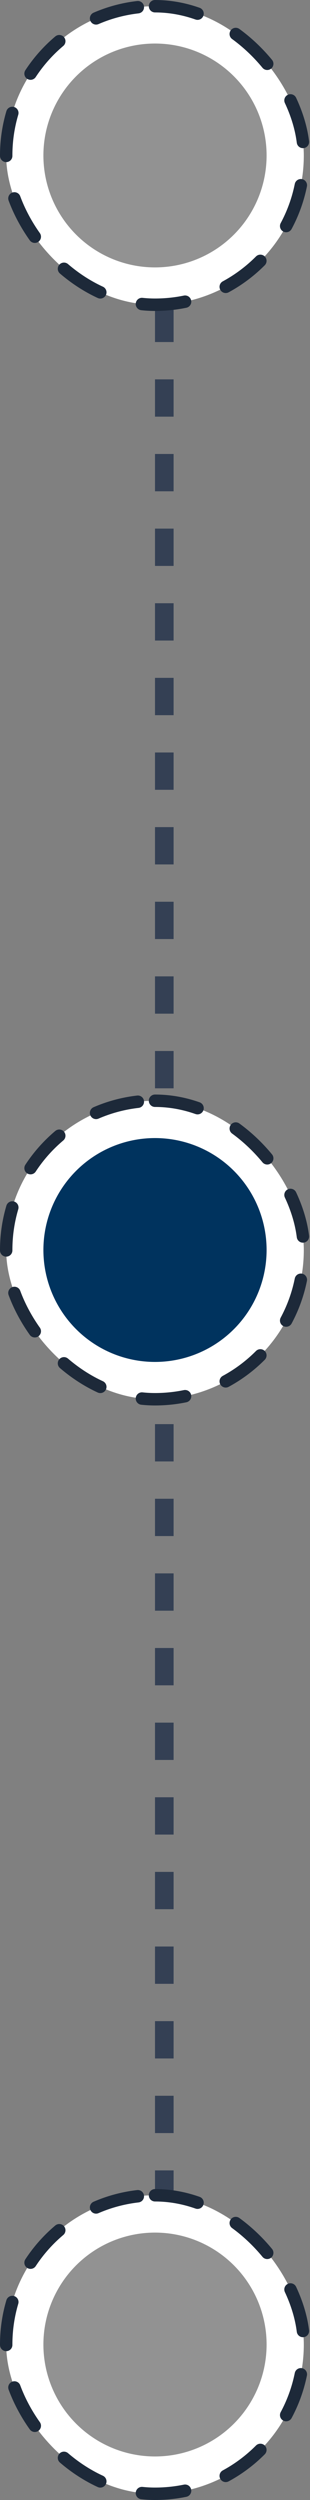
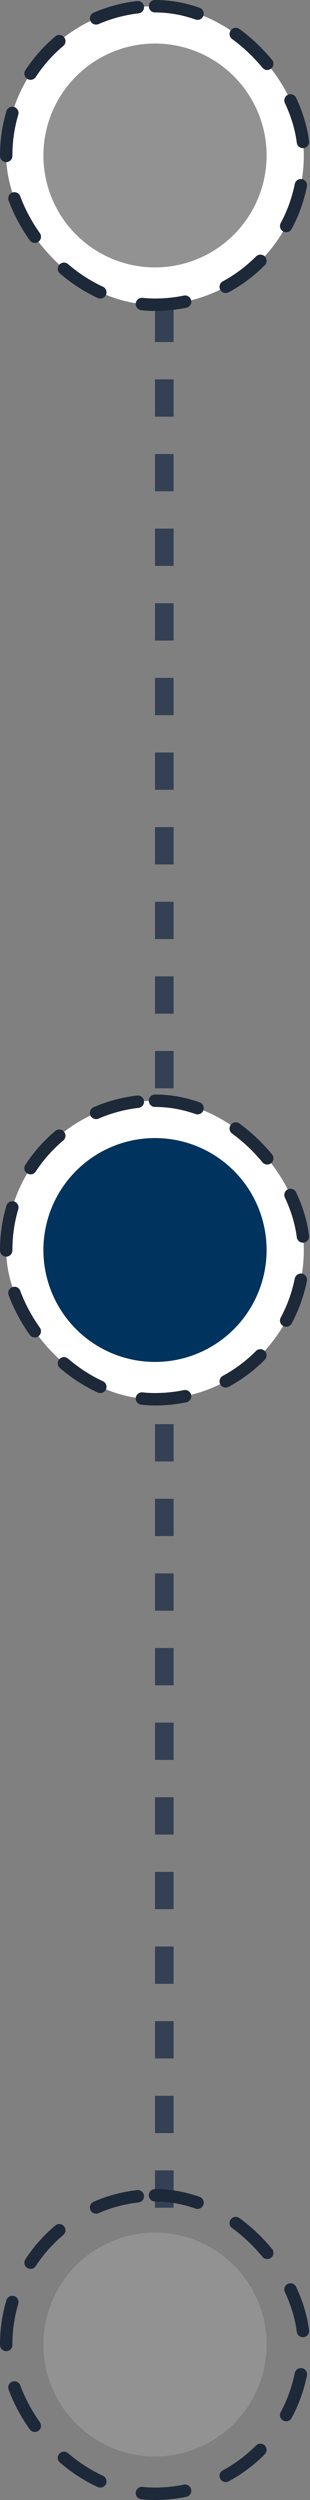
<svg xmlns="http://www.w3.org/2000/svg" width="50" height="402" viewBox="0 0 50 402" fill="none">
  <rect x="0" y="0" width="50" height="402" fill="#808080" stroke="none" />
  <line x1="26.5" y1="1" x2="26.5" y2="395" stroke="#344054" stroke-width="3" stroke-dasharray="6 6" />
  <rect x="1" y="1" width="48" height="48" rx="24" fill="white" />
  <rect x="1" y="1" width="48" height="48" rx="24" stroke="#1D2939" stroke-width="2" stroke-linecap="round" stroke-linejoin="round" stroke-dasharray="7 7" />
  <circle cx="25" cy="25" r="18" fill="#929292" />
  <rect x="1" y="177" width="48" height="48" rx="24" fill="white" />
  <rect x="1" y="177" width="48" height="48" rx="24" stroke="#1D2939" stroke-width="2" stroke-linecap="round" stroke-linejoin="round" stroke-dasharray="7 7" />
  <circle cx="25" cy="201" r="18" fill="#00335E" />
-   <rect x="1" y="353" width="48" height="48" rx="24" fill="white" />
  <rect x="1" y="353" width="48" height="48" rx="24" stroke="#1D2939" stroke-width="2" stroke-linecap="round" stroke-linejoin="round" stroke-dasharray="7 7" />
  <circle cx="25" cy="377" r="18" fill="#929292" />
</svg>